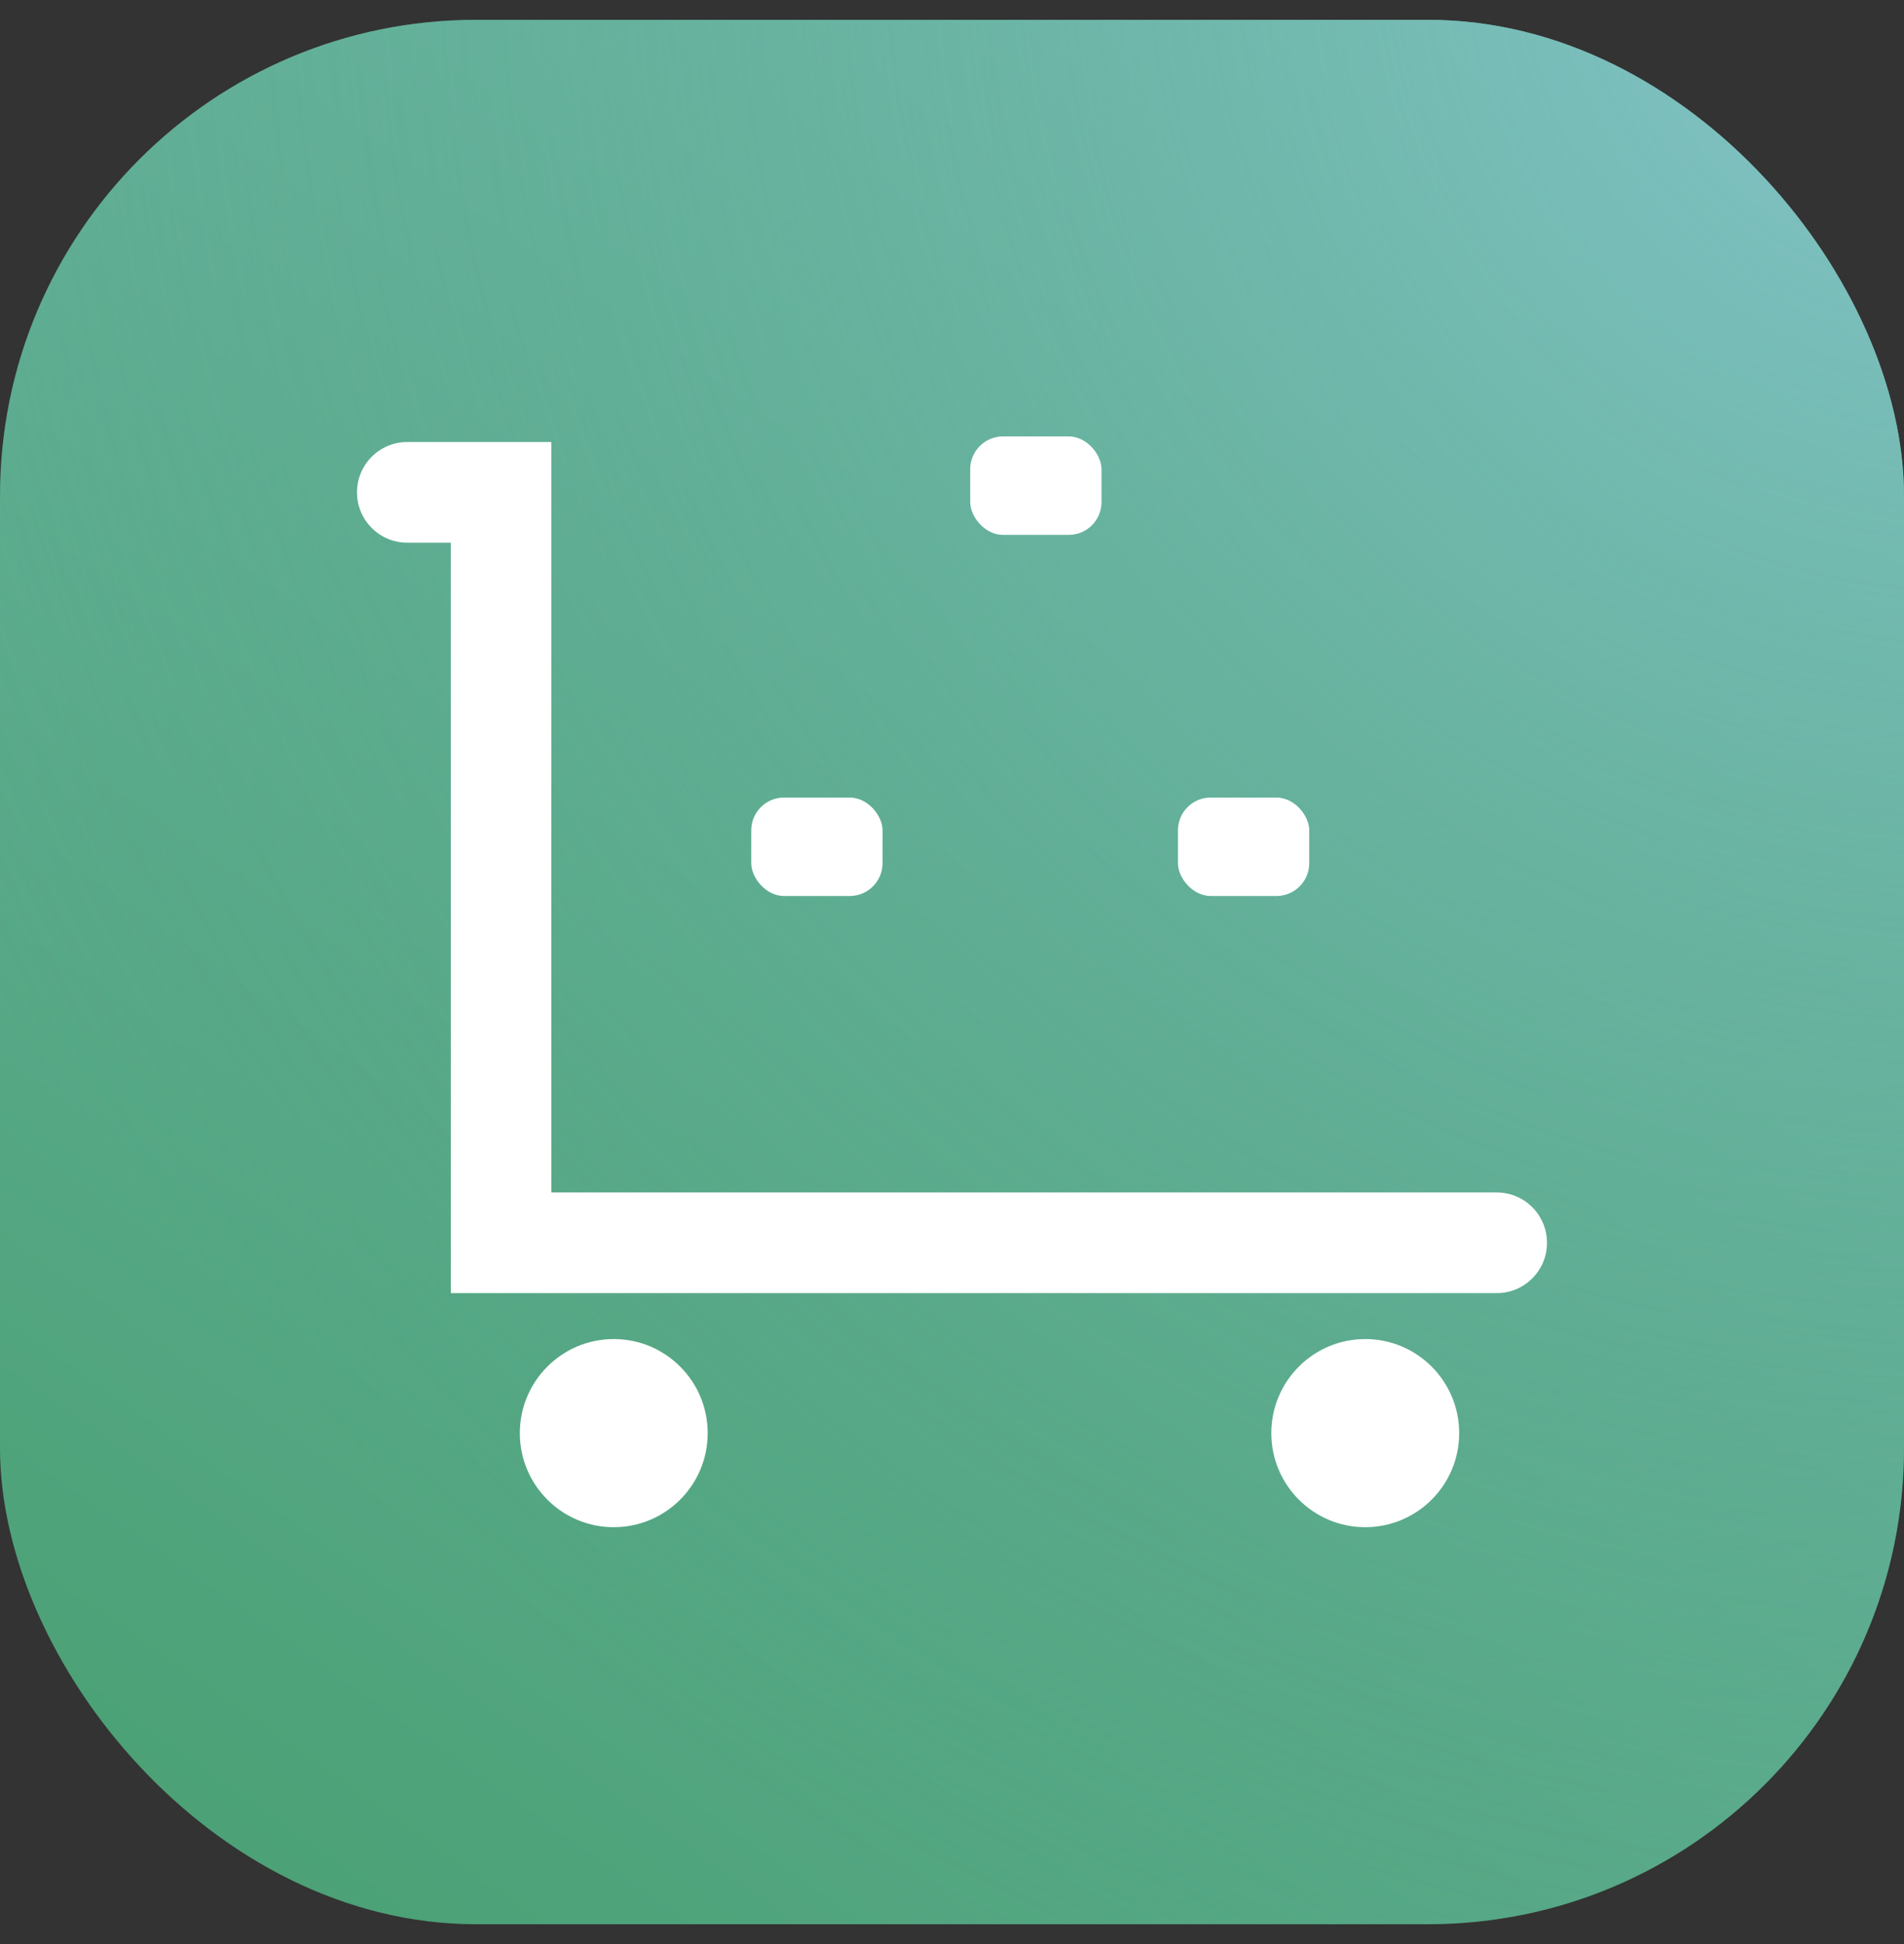
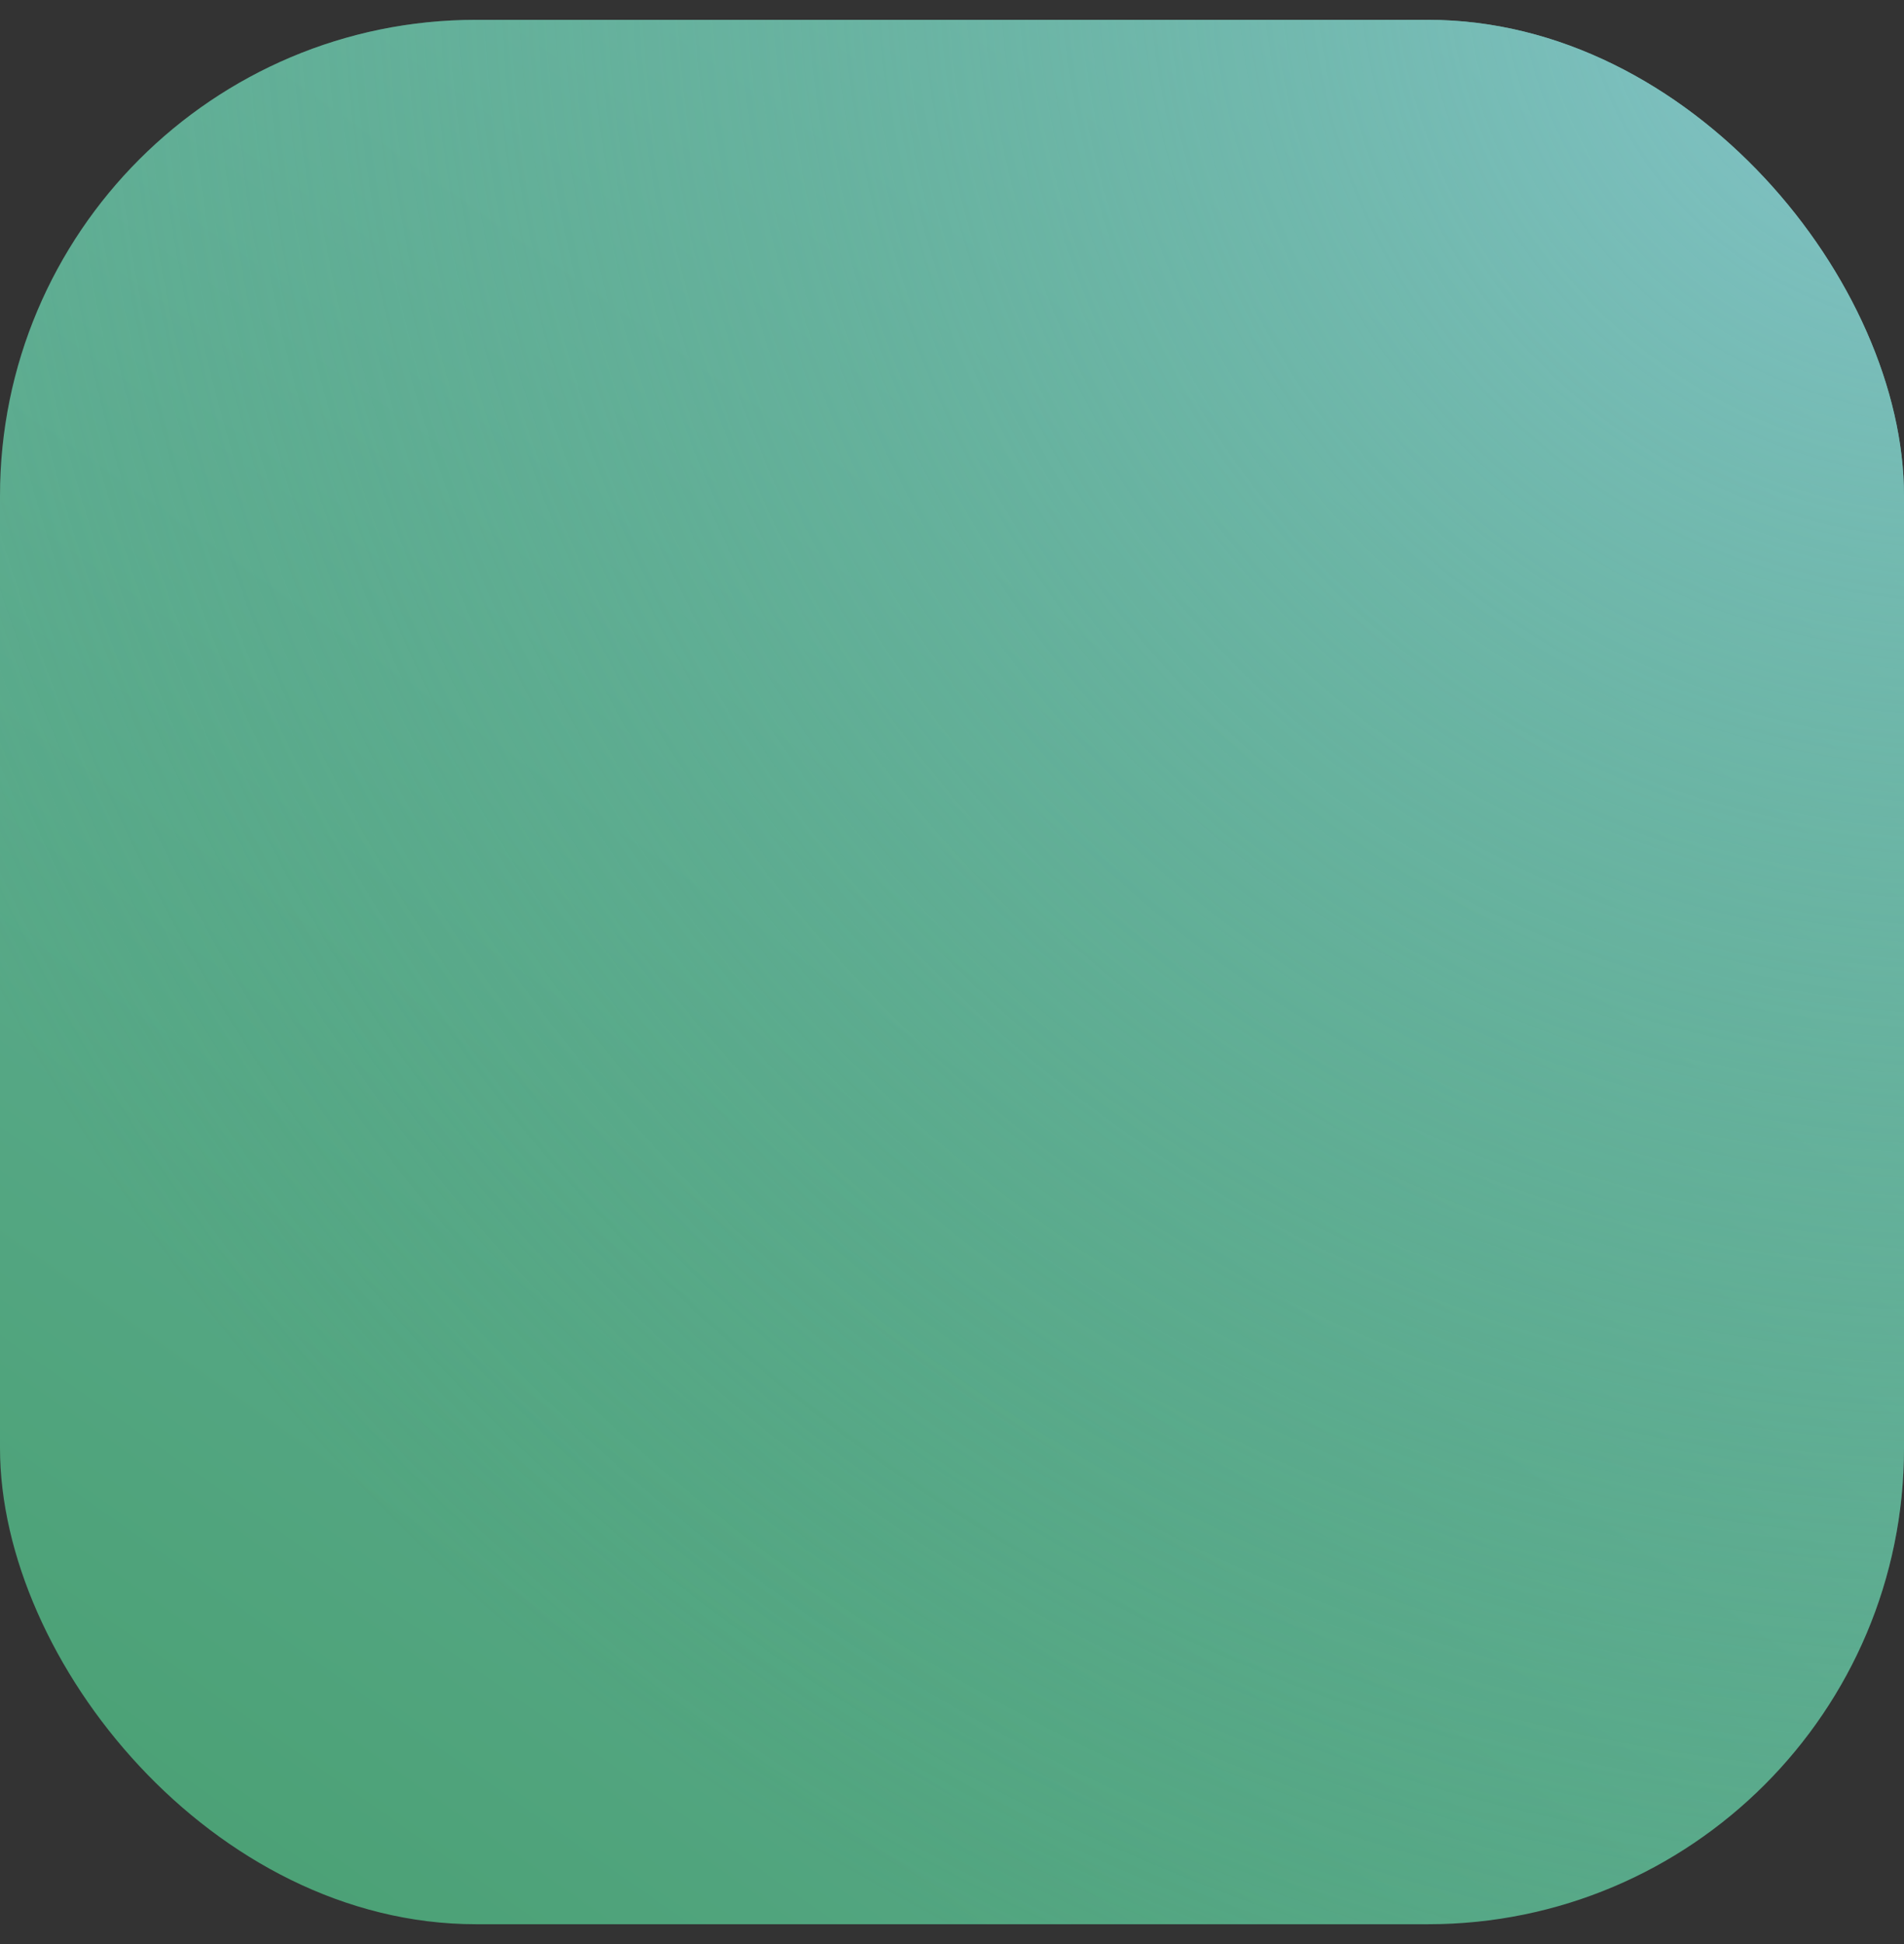
<svg xmlns="http://www.w3.org/2000/svg" width="48" height="49" viewBox="0 0 48 49" fill="none">
  <rect x="0" y="0" width="48" height="49" fill="#333333" stroke="none" />
  <rect y="0.5" width="48" height="48" rx="12" fill="url(#paint0_linear_10788_3749)" />
  <rect y="0.5" width="48" height="48" rx="12" fill="url(#paint1_radial_10788_3749)" style="mix-blend-mode:overlay" />
  <g clip-path="url(#clip0_10788_3749)">
-     <path fill-rule="evenodd" clip-rule="evenodd" d="M9 12.41C9 11.709 9.567 11.141 10.267 11.141H13.899V30.056H37.733C38.433 30.056 39 30.624 39 31.325C39 32.025 38.433 32.593 37.733 32.593H11.365V13.678H10.267C9.567 13.678 9 13.111 9 12.41Z" fill="white" />
    <ellipse cx="15.473" cy="36.122" rx="2.368" ry="2.371" fill="white" />
    <ellipse cx="34.418" cy="36.122" rx="2.368" ry="2.371" fill="white" />
-     <rect x="24.459" y="11" width="3.31" height="2.482" rx="0.827" fill="white" />
    <mask id="path-6-inside-1_10788_3749" fill="white">
-       <rect x="21.15" y="11" width="9.93" height="8.275" rx="1.145" />
-     </mask>
+       </mask>
    <rect x="21.15" y="11" width="9.93" height="8.275" rx="1.145" fill="#D9D9D9" fill-opacity="0.1" stroke="white" stroke-width="2.433" mask="url(#path-6-inside-1_10788_3749)" />
-     <rect x="18.939" y="20.102" width="3.31" height="2.482" rx="0.827" fill="white" />
    <mask id="path-8-inside-2_10788_3749" fill="white">
      <rect x="15.629" y="20.102" width="9.93" height="8.275" rx="1.145" />
    </mask>
    <rect x="15.629" y="20.102" width="9.93" height="8.275" rx="1.145" fill="#D9D9D9" fill-opacity="0.1" stroke="white" stroke-width="2.433" mask="url(#path-8-inside-2_10788_3749)" />
    <rect x="29.696" y="20.102" width="3.31" height="2.482" rx="0.827" fill="white" />
    <mask id="path-10-inside-3_10788_3749" fill="white">
      <rect x="26.386" y="20.102" width="9.93" height="8.275" rx="1.145" />
    </mask>
    <rect x="26.386" y="20.102" width="9.93" height="8.275" rx="1.145" fill="#D9D9D9" fill-opacity="0.1" stroke="white" stroke-width="2.433" mask="url(#path-10-inside-3_10788_3749)" />
  </g>
  <defs>
    <linearGradient id="paint0_linear_10788_3749" x1="-32.769" y1="101.115" x2="93.692" y2="-78.885" gradientUnits="userSpaceOnUse">
      <stop stop-color="#409A65" />
      <stop offset="0.234" stop-color="#409A65" />
      <stop offset="0.664" stop-color="#87C6CE" />
    </linearGradient>
    <radialGradient id="paint1_radial_10788_3749" cx="0" cy="0" r="1" gradientUnits="userSpaceOnUse" gradientTransform="translate(49.609 -0.705) rotate(117.495) scale(55.471)">
      <stop stop-color="#87C6CE" />
      <stop offset="1" stop-color="#409A65" stop-opacity="0" />
    </radialGradient>
    <clipPath id="clip0_10788_3749">
-       <rect width="30" height="30" fill="white" transform="translate(9 9.5)" />
-     </clipPath>
+       </clipPath>
  </defs>
</svg>